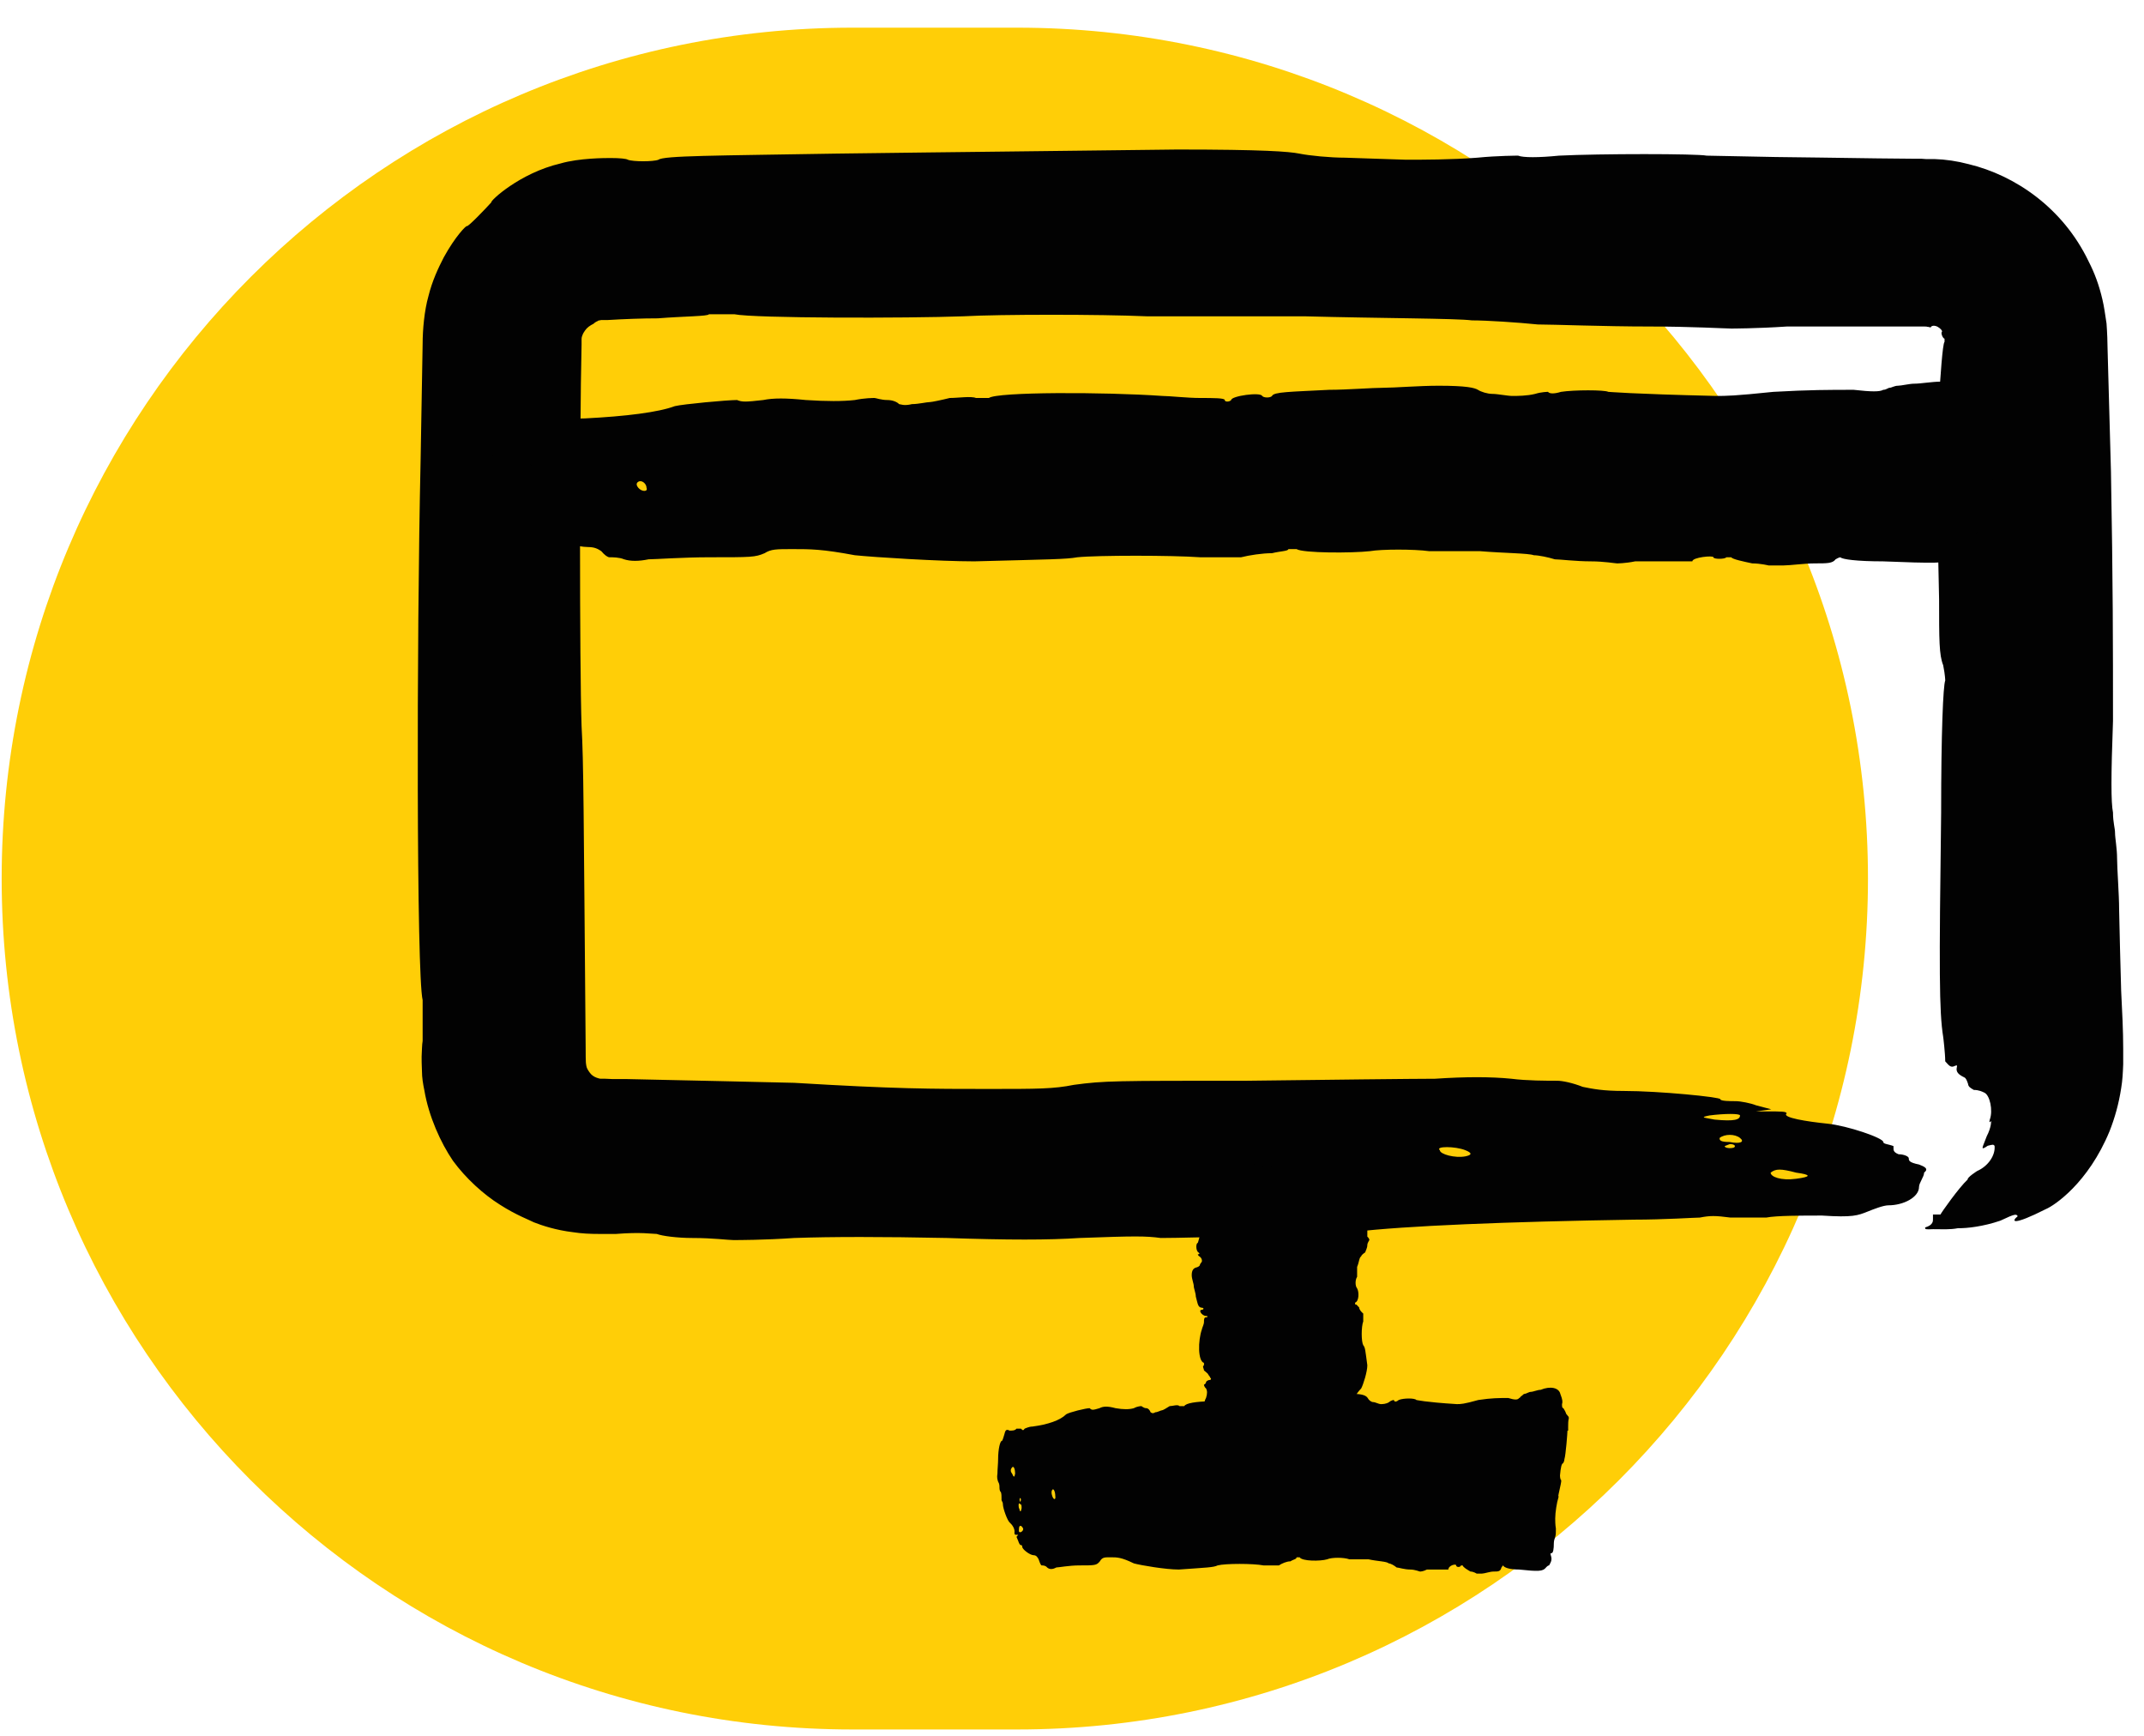
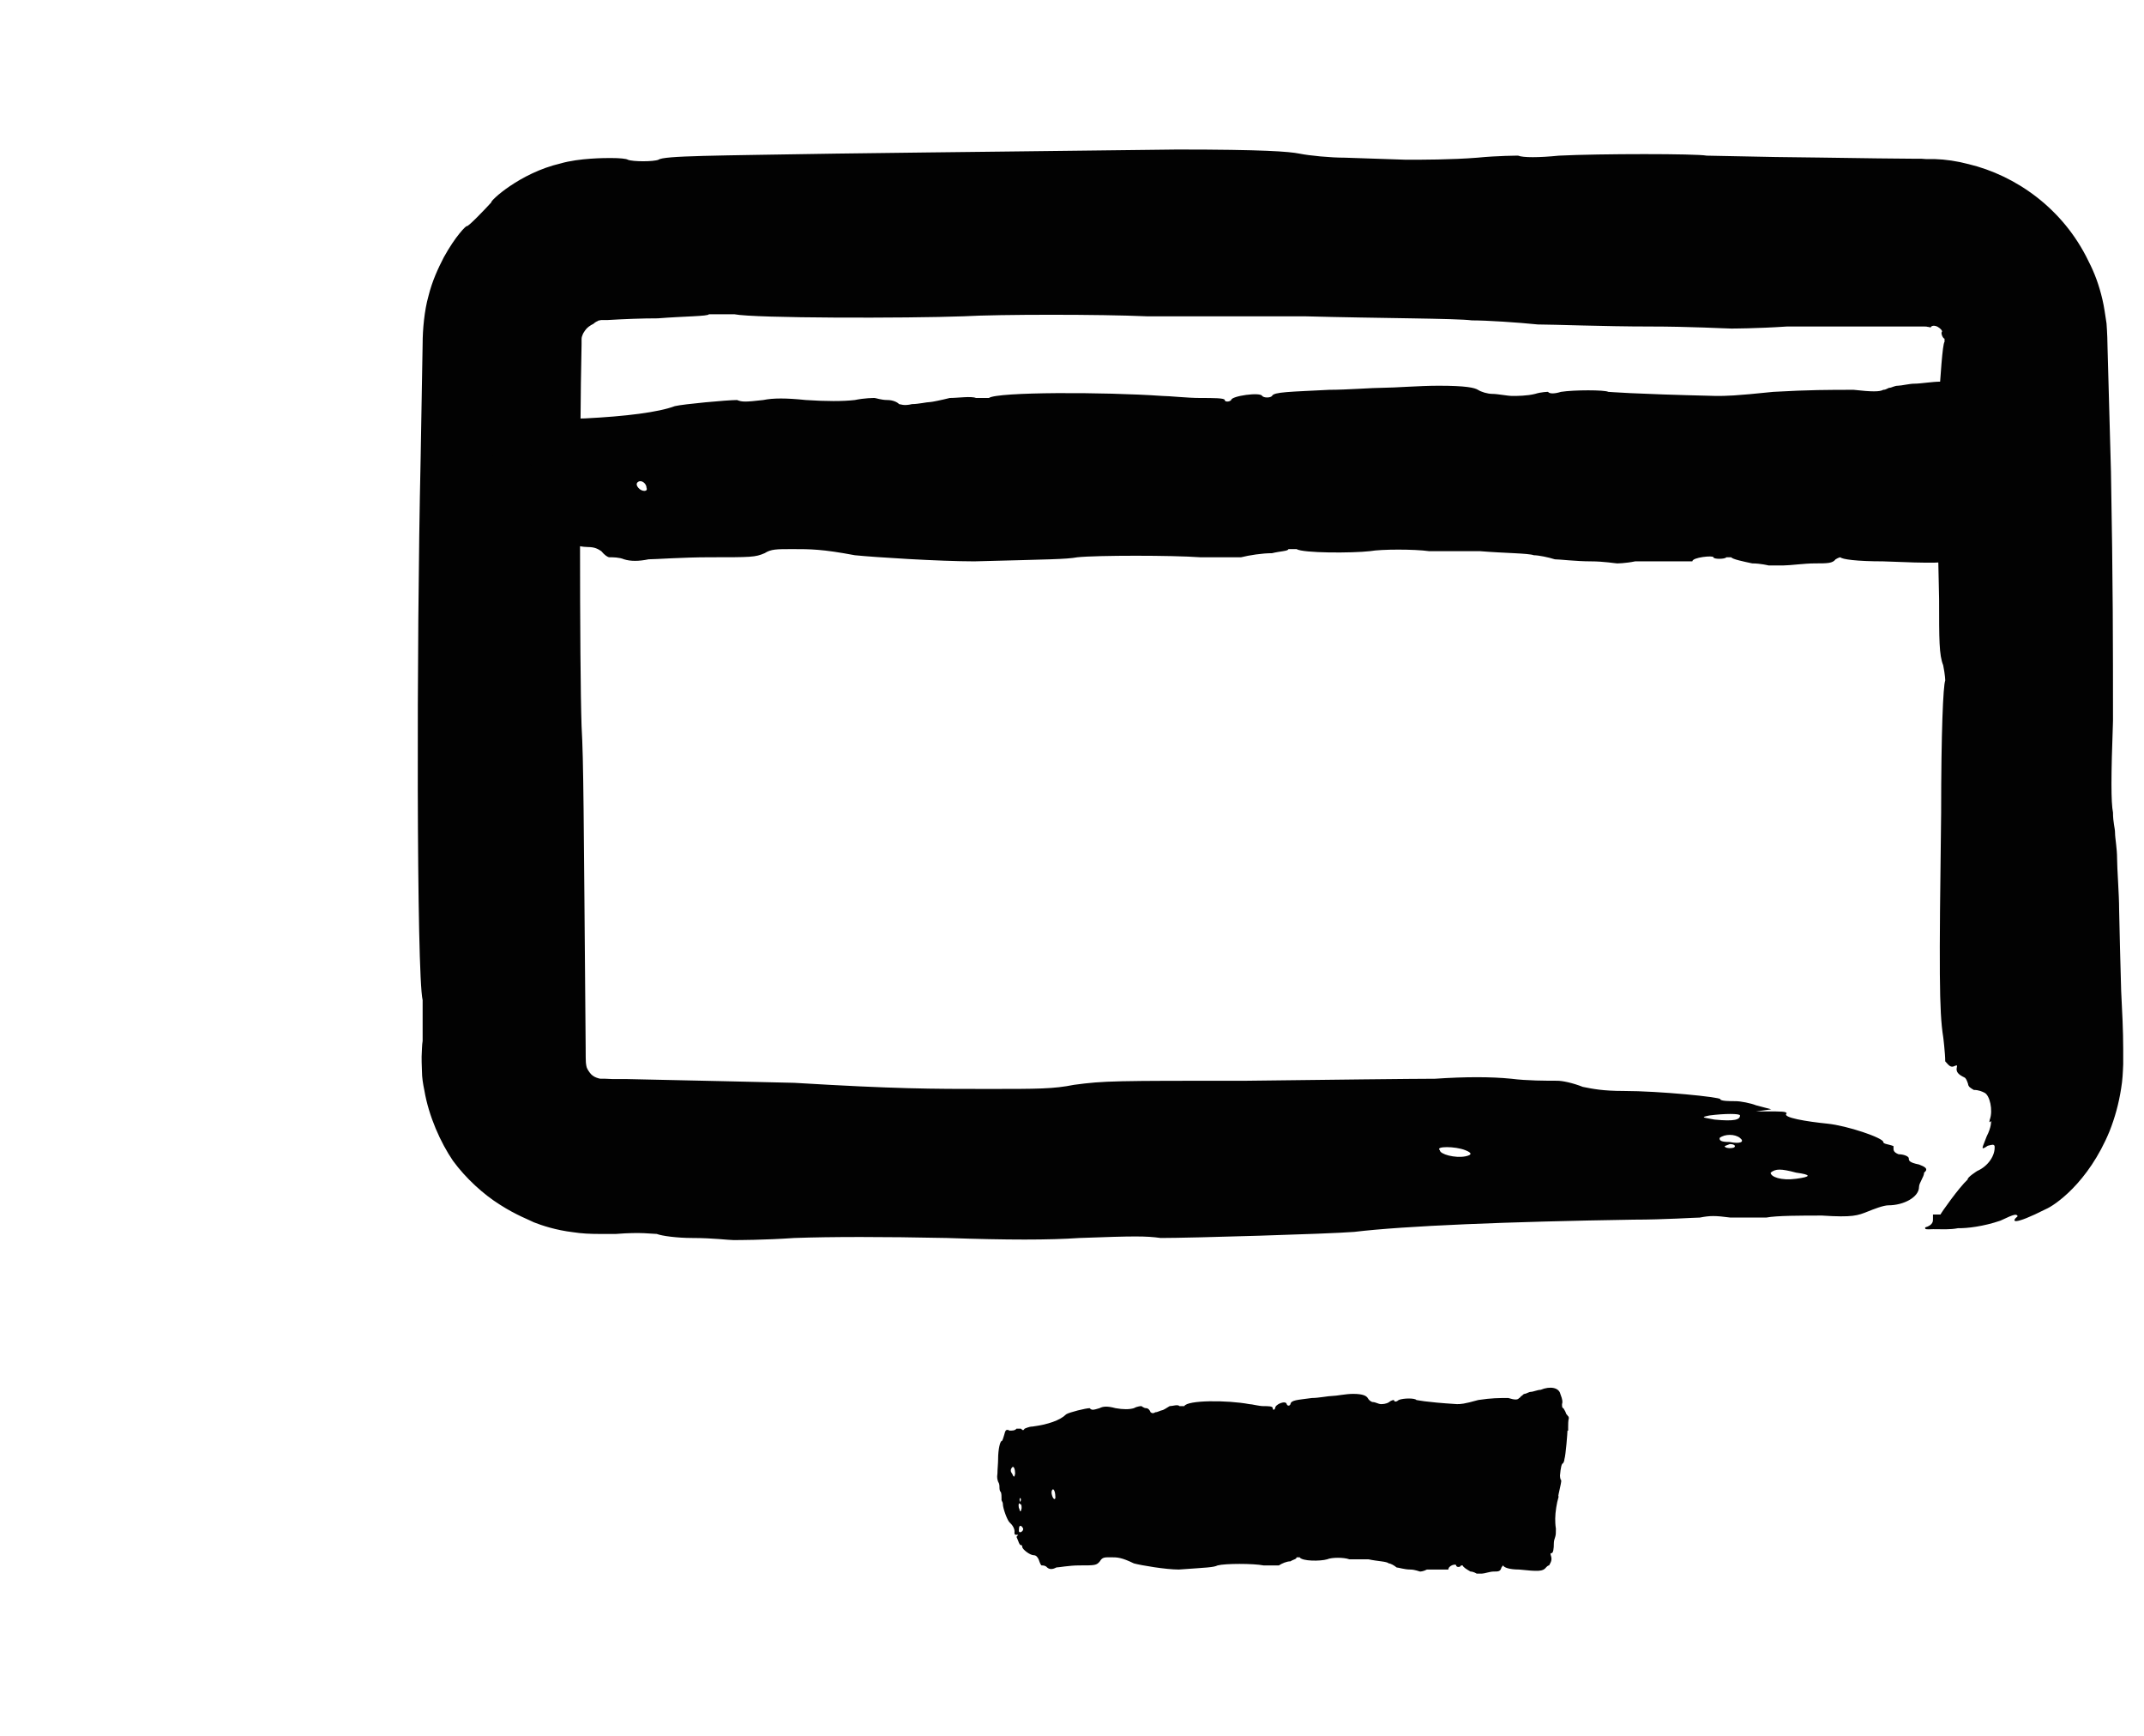
<svg xmlns="http://www.w3.org/2000/svg" width="63" height="51" viewBox="0 0 63 51" fill="none">
  <g clip-path="url(#clip0_2279_20745)">
-     <path fill-rule="evenodd" clip-rule="evenodd" d="M25.049 0.813H29.889C43.699 0.813 54.889 12.004 54.889 25.814C54.889 39.623 43.699 50.813 29.889 50.813H25.049C11.239 50.813 0.049 39.623 0.049 25.814C0.049 12.004 11.239 0.813 25.049 0.813Z" fill="#FFCE07" />
    <path d="M52.779 34.453C53.229 34.514 53.229 34.574 52.779 34.633C52.329 34.694 52.029 34.574 52.029 34.453C52.179 34.334 52.329 34.334 52.779 34.453ZM44.399 34.093C44.599 34.093 44.649 34.093 44.549 34.093H44.099H44.399ZM49.189 33.974H49.339H49.039C48.889 33.974 49.039 33.974 49.189 33.974ZM43.059 33.794C43.259 33.873 43.259 33.934 43.059 33.974C42.759 34.033 42.309 33.913 42.309 33.794C42.159 33.673 42.759 33.673 43.059 33.794ZM50.829 33.614C50.979 33.614 50.979 33.673 50.979 33.673C50.979 33.714 50.929 33.733 50.829 33.733C50.829 33.733 50.679 33.733 50.679 33.673L50.829 33.614ZM51.129 33.434C51.279 33.553 51.129 33.614 50.829 33.553C50.529 33.553 50.529 33.493 50.529 33.434C50.679 33.313 50.979 33.313 51.129 33.434ZM51.129 32.773C51.129 32.894 50.979 32.953 50.379 32.894C50.079 32.834 49.929 32.834 50.229 32.773C50.679 32.714 51.129 32.714 51.129 32.773ZM56.919 14.764C56.929 15.323 56.959 16.764 56.979 17.604C56.979 18.803 56.979 19.244 57.099 19.544C57.159 19.843 57.159 19.994 57.159 19.994C57.099 20.143 57.039 21.494 57.039 23.884C56.979 28.514 56.979 29.713 57.099 30.463C57.099 30.453 57.159 30.944 57.159 31.183C57.269 31.303 57.319 31.384 57.449 31.314C57.519 31.284 57.509 31.314 57.499 31.363C57.469 31.494 57.549 31.573 57.719 31.654C57.769 31.674 57.799 31.753 57.829 31.843C57.839 31.933 57.899 31.963 57.999 32.023C58.149 32.023 58.249 32.074 58.309 32.103C58.469 32.173 58.569 32.623 58.469 32.894C58.469 32.894 58.429 33.033 58.509 32.934C58.509 32.934 58.519 33.114 58.379 33.383C58.269 33.694 58.159 33.834 58.409 33.663C58.569 33.623 58.569 33.623 58.609 33.663C58.639 33.944 58.419 34.264 58.099 34.404C58.099 34.404 57.799 34.593 57.819 34.654C57.559 34.894 57.039 35.633 57.019 35.684H56.799C56.799 35.684 56.799 35.754 56.799 35.813C56.799 35.873 56.809 35.993 56.569 36.063C56.569 36.123 56.569 36.123 56.809 36.114C57.049 36.114 57.299 36.133 57.539 36.084C57.789 36.093 58.289 36.033 58.779 35.864C59.239 35.644 59.249 35.673 59.289 35.733C59.089 35.894 59.129 36.023 60.119 35.523C60.359 35.423 61.359 34.764 61.989 33.233C62.139 32.853 62.259 32.434 62.329 31.974C62.369 31.744 62.379 31.514 62.389 31.264C62.389 31.123 62.389 30.974 62.389 30.823C62.389 30.284 62.359 29.703 62.329 29.113C62.309 28.424 62.279 27.273 62.269 26.724C62.269 26.273 62.209 25.523 62.209 25.224C62.209 24.924 62.149 24.623 62.149 24.474C62.149 24.323 62.089 24.174 62.089 23.873C62.029 23.573 62.029 22.823 62.089 21.183C62.089 18.944 62.089 17.143 62.029 13.854C61.979 12.004 61.949 10.934 61.929 10.223C61.929 10.084 61.919 9.763 61.899 9.503C61.859 9.243 61.829 9.013 61.779 8.803C61.679 8.373 61.549 8.023 61.369 7.673C60.619 6.113 59.219 5.153 57.849 4.823C57.509 4.733 57.169 4.683 56.839 4.673H56.589L56.449 4.663H56.179C55.819 4.663 55.479 4.653 55.159 4.653C53.879 4.633 52.909 4.623 52.169 4.613C50.729 4.583 50.219 4.573 50.149 4.573C49.849 4.513 47.009 4.513 45.809 4.573C45.209 4.633 44.759 4.633 44.609 4.573C44.609 4.573 44.009 4.573 43.409 4.633C42.659 4.693 41.769 4.693 41.319 4.693C40.929 4.683 39.909 4.643 39.529 4.633C39.079 4.633 38.479 4.573 38.179 4.513C37.879 4.453 37.129 4.393 34.589 4.393C32.829 4.413 30.529 4.443 29.509 4.453C28.479 4.463 26.189 4.493 24.579 4.513C20.989 4.573 19.499 4.573 19.349 4.693C19.199 4.753 18.599 4.753 18.449 4.693C18.409 4.663 18.219 4.643 17.939 4.643C17.779 4.643 17.019 4.643 16.469 4.803C15.269 5.083 14.389 5.913 14.439 5.943C14.269 6.133 13.749 6.673 13.719 6.643C13.699 6.623 13.379 6.943 13.039 7.563C12.879 7.873 12.699 8.253 12.589 8.703C12.469 9.123 12.419 9.693 12.419 10.094C12.399 11.243 12.369 12.954 12.359 13.534C12.239 18.913 12.239 28.634 12.419 29.384V30.584C12.399 30.694 12.399 30.854 12.389 31.044C12.389 31.113 12.389 31.284 12.399 31.474C12.399 31.654 12.429 31.843 12.469 32.033C12.599 32.803 12.949 33.574 13.309 34.103C13.689 34.623 14.209 35.093 14.689 35.394C15.169 35.703 15.579 35.853 15.689 35.913C15.919 36.004 16.339 36.144 16.839 36.203C17.089 36.243 17.349 36.254 17.609 36.254C17.789 36.254 17.949 36.254 18.099 36.254C18.849 36.194 19.149 36.254 19.299 36.254C19.449 36.313 19.899 36.373 20.349 36.373C20.949 36.373 21.399 36.434 21.549 36.434C21.699 36.434 22.449 36.434 23.339 36.373C24.432 36.334 25.929 36.334 27.829 36.373C29.619 36.434 30.819 36.434 31.719 36.373C33.359 36.313 33.659 36.313 34.109 36.373C35.009 36.373 39.039 36.254 39.789 36.194C41.289 36.014 44.279 35.894 48.009 35.834C48.909 35.834 49.799 35.773 49.949 35.773C50.249 35.714 50.399 35.714 50.849 35.773H51.899C52.199 35.714 52.949 35.714 53.539 35.714C54.439 35.773 54.589 35.714 54.889 35.593C55.039 35.533 55.339 35.413 55.489 35.413C55.939 35.413 56.389 35.173 56.389 34.873C56.389 34.754 56.539 34.574 56.539 34.453C56.689 34.334 56.539 34.273 56.389 34.214C56.089 34.154 56.089 34.093 56.089 34.033C56.089 33.974 55.939 33.913 55.789 33.913C55.639 33.853 55.639 33.794 55.639 33.733V33.673C55.489 33.614 55.339 33.614 55.339 33.553C55.339 33.434 54.289 33.074 53.699 33.014C53.099 32.953 52.349 32.834 52.499 32.714C52.499 32.654 52.349 32.654 51.899 32.654C51.449 32.654 51.449 32.654 51.599 32.654L52.049 32.593L51.599 32.474C51.449 32.413 51.149 32.353 50.999 32.353C50.849 32.353 50.549 32.353 50.549 32.294C50.549 32.233 48.759 32.053 47.709 32.053C47.109 32.053 46.809 31.994 46.509 31.933C46.209 31.814 45.909 31.753 45.759 31.753C45.459 31.753 44.859 31.753 44.409 31.694C43.809 31.634 43.059 31.634 42.169 31.694C41.579 31.694 38.989 31.724 36.639 31.753C32.749 31.753 32.449 31.753 31.559 31.873C30.959 31.994 30.509 31.994 29.019 31.994C27.379 31.994 26.329 31.994 23.339 31.814C22.379 31.794 20.439 31.744 18.389 31.703H17.989L17.789 31.694C17.719 31.694 17.649 31.694 17.659 31.694C17.609 31.694 17.569 31.674 17.529 31.663C17.449 31.634 17.379 31.584 17.329 31.514C17.279 31.444 17.239 31.384 17.229 31.314C17.219 31.224 17.209 31.314 17.209 30.753C17.149 23.724 17.149 22.384 17.089 21.334C17.029 19.544 17.029 12.664 17.089 10.123C17.089 9.983 17.089 10.043 17.089 10.004C17.089 9.983 17.089 9.963 17.089 9.953C17.089 9.923 17.099 9.883 17.109 9.863C17.129 9.803 17.159 9.753 17.189 9.713C17.249 9.623 17.339 9.563 17.439 9.513C17.469 9.483 17.499 9.463 17.539 9.443C17.559 9.443 17.579 9.413 17.609 9.413C17.629 9.413 17.629 9.413 17.659 9.403H17.849C18.349 9.373 18.879 9.353 19.329 9.353C20.079 9.293 20.829 9.293 20.829 9.233H21.579C22.179 9.353 26.659 9.353 28.309 9.293C29.359 9.233 32.349 9.233 33.689 9.293H38.319C40.559 9.353 42.809 9.353 43.249 9.413C43.699 9.413 44.599 9.473 45.189 9.533C45.639 9.533 47.129 9.593 48.479 9.593C49.679 9.593 50.719 9.653 50.869 9.653C50.869 9.653 51.619 9.653 52.509 9.593H56.519C56.619 9.593 56.599 9.593 56.639 9.603C56.689 9.603 56.719 9.623 56.729 9.623C56.749 9.563 56.849 9.553 56.939 9.603C57.029 9.653 57.089 9.733 57.059 9.753C57.029 9.783 57.079 9.933 57.139 9.953C57.139 9.983 57.139 10.014 57.139 10.043C57.079 10.104 57.019 11.063 56.959 11.944C56.959 12.694 56.899 13.444 56.899 13.444V14.793L56.919 14.764Z" fill="#020202" />
    <path d="M15.628 13.673C15.488 13.613 15.488 13.553 15.628 13.493C15.768 13.433 15.868 13.553 15.868 13.673C15.818 13.793 15.768 13.793 15.628 13.673ZM18.318 14.033C18.252 14.033 18.235 14.033 18.268 14.033H18.408H18.308H18.318ZM16.788 14.153H16.738H16.838C16.838 14.153 16.838 14.153 16.788 14.153ZM18.758 14.333C18.692 14.253 18.692 14.193 18.758 14.153C18.858 14.093 18.998 14.213 18.998 14.333C19.048 14.453 18.858 14.453 18.758 14.333ZM16.258 14.513L16.208 14.453C16.208 14.413 16.225 14.393 16.258 14.393C16.258 14.393 16.308 14.393 16.308 14.453L16.258 14.513ZM16.158 14.693C16.108 14.573 16.158 14.513 16.258 14.573C16.358 14.573 16.358 14.633 16.358 14.693C16.308 14.813 16.218 14.813 16.168 14.693H16.158ZM16.158 15.353C16.158 15.233 16.208 15.173 16.398 15.233C16.498 15.293 16.538 15.293 16.448 15.353C16.308 15.413 16.158 15.413 16.158 15.353ZM52.408 16.613C52.598 16.613 53.028 16.553 53.318 16.553C53.698 16.553 53.848 16.553 53.938 16.433C54.038 16.373 54.078 16.373 54.078 16.373C54.128 16.433 54.558 16.493 55.328 16.493C56.818 16.553 57.208 16.553 57.448 16.433C57.448 16.433 57.588 16.373 57.688 16.373C57.878 16.253 57.928 16.193 57.828 16.073C57.778 16.013 57.828 16.013 57.878 16.013C58.018 16.013 58.068 15.893 58.068 15.713C58.068 15.653 58.118 15.593 58.168 15.533C58.218 15.473 58.218 15.413 58.218 15.293C58.168 15.173 58.168 15.053 58.168 14.993C58.168 14.813 58.308 14.513 58.408 14.393C58.408 14.393 58.458 14.333 58.408 14.333C58.408 14.333 58.458 14.213 58.548 14.093C58.648 13.913 58.688 13.853 58.598 13.853C58.565 13.813 58.548 13.773 58.548 13.733C58.598 13.493 58.688 13.373 58.788 13.373C58.788 13.373 58.888 13.313 58.888 13.253C58.988 13.133 59.128 12.473 59.128 12.413H59.178V12.293C59.178 12.233 59.178 12.113 59.228 12.053C59.228 12.013 59.212 11.993 59.178 11.993C59.178 11.993 59.078 11.933 59.038 11.933C58.988 11.873 58.898 11.813 58.798 11.753C58.698 11.753 58.698 11.693 58.698 11.633C58.748 11.573 58.748 11.513 58.558 11.333C58.458 11.153 57.788 11.093 57.018 11.213C56.778 11.213 56.438 11.273 56.248 11.273C56.108 11.273 55.868 11.333 55.768 11.333C55.668 11.333 55.578 11.393 55.528 11.393C55.478 11.393 55.428 11.453 55.338 11.453C55.238 11.513 54.998 11.513 54.468 11.453C53.748 11.453 53.168 11.453 52.108 11.513C50.958 11.633 50.718 11.633 50.428 11.633C47.878 11.573 47.308 11.513 47.258 11.513C47.158 11.453 46.248 11.453 45.868 11.513C45.678 11.573 45.528 11.573 45.488 11.513C45.488 11.513 45.298 11.513 45.108 11.573C44.868 11.633 44.578 11.633 44.438 11.633C44.298 11.633 44.008 11.573 43.858 11.573C43.708 11.573 43.518 11.513 43.428 11.453C43.328 11.393 43.088 11.333 42.278 11.333C41.698 11.333 40.978 11.393 40.648 11.393C40.318 11.393 39.588 11.453 39.058 11.453C37.908 11.513 37.428 11.513 37.378 11.633C37.328 11.693 37.138 11.693 37.088 11.633C37.038 11.513 36.178 11.633 36.178 11.753C36.128 11.813 35.988 11.813 35.988 11.753C35.988 11.693 35.648 11.693 35.268 11.693C34.888 11.693 34.358 11.633 34.158 11.633C32.428 11.513 29.298 11.513 29.058 11.693H28.678C28.538 11.633 28.148 11.693 27.908 11.693C27.668 11.753 27.378 11.813 27.328 11.813C27.228 11.813 26.988 11.873 26.798 11.873C26.558 11.933 26.458 11.873 26.418 11.873C26.368 11.813 26.228 11.753 26.078 11.753C25.888 11.753 25.738 11.693 25.698 11.693C25.658 11.693 25.408 11.693 25.118 11.753C24.765 11.793 24.285 11.793 23.678 11.753C23.098 11.693 22.718 11.693 22.428 11.753C21.898 11.813 21.808 11.813 21.658 11.753C21.368 11.753 20.068 11.873 19.828 11.933C19.348 12.113 18.388 12.233 17.188 12.293C16.898 12.293 16.608 12.353 16.568 12.353C16.468 12.413 16.428 12.413 16.278 12.353H15.938C15.838 12.413 15.598 12.413 15.408 12.413C15.118 12.353 15.068 12.413 14.978 12.533C14.928 12.593 14.838 12.713 14.788 12.713C14.648 12.713 14.498 12.953 14.498 13.253C14.498 13.373 14.448 13.553 14.448 13.673C14.398 13.793 14.448 13.853 14.498 13.913C14.598 13.973 14.598 14.033 14.598 14.093C14.598 14.153 14.648 14.213 14.698 14.213C14.748 14.273 14.748 14.333 14.748 14.393V14.453C14.798 14.513 14.848 14.513 14.848 14.573C14.848 14.693 15.188 15.053 15.378 15.113C15.568 15.173 15.808 15.293 15.758 15.413C15.758 15.473 15.808 15.473 15.948 15.473C16.088 15.473 16.088 15.473 16.048 15.473L15.908 15.533L16.048 15.653C16.098 15.713 16.188 15.773 16.238 15.773C16.288 15.773 16.378 15.773 16.378 15.833C16.378 15.893 16.958 16.073 17.288 16.073C17.478 16.073 17.578 16.133 17.668 16.193C17.768 16.313 17.858 16.373 17.908 16.373C18.008 16.373 18.198 16.373 18.338 16.433C18.528 16.493 18.768 16.493 19.058 16.433C19.248 16.433 20.068 16.373 20.838 16.373C22.088 16.373 22.188 16.373 22.468 16.253C22.658 16.133 22.808 16.133 23.288 16.133C23.818 16.133 24.158 16.133 25.118 16.313C25.698 16.373 27.618 16.493 28.628 16.493C30.888 16.433 31.318 16.433 31.658 16.373C32.238 16.313 34.448 16.313 35.268 16.373H36.468C36.708 16.313 37.088 16.253 37.378 16.253C37.618 16.193 37.858 16.193 37.858 16.133H38.098C38.288 16.253 39.728 16.253 40.258 16.193C40.598 16.133 41.558 16.133 41.988 16.193H43.478C44.198 16.253 44.918 16.253 45.068 16.313C45.208 16.313 45.498 16.373 45.688 16.433C45.828 16.433 46.308 16.493 46.748 16.493C47.128 16.493 47.468 16.553 47.518 16.553C47.518 16.553 47.758 16.553 48.048 16.493H49.728C49.728 16.373 50.348 16.313 50.348 16.373C50.348 16.433 50.688 16.433 50.728 16.373H50.868C50.918 16.433 51.208 16.493 51.488 16.553C51.728 16.553 51.968 16.613 51.968 16.613H52.398H52.408Z" fill="#020202" />
-     <path d="M37.358 42.643C37.298 42.673 37.238 42.673 37.178 42.643C37.118 42.613 37.238 42.593 37.358 42.593C37.478 42.593 37.478 42.613 37.358 42.643ZM37.718 42.113V42.083V42.103V42.113ZM38.018 42.033C37.938 42.047 37.878 42.047 37.838 42.033C37.778 42.013 37.898 41.983 38.018 41.983C38.138 41.983 38.138 42.013 38.018 42.033ZM38.138 42.513C38.098 42.513 38.078 42.513 38.078 42.513C38.078 42.513 38.078 42.513 38.138 42.513ZM38.378 42.533C38.258 42.533 38.198 42.533 38.258 42.513C38.258 42.493 38.318 42.493 38.378 42.493C38.498 42.493 38.498 42.523 38.378 42.533ZM39.038 42.533C38.918 42.533 38.858 42.533 38.918 42.483C38.978 42.463 38.978 42.453 39.038 42.483C39.098 42.513 39.098 42.543 39.038 42.543V42.533ZM40.298 35.493C40.298 35.493 40.238 35.373 40.238 35.313C40.238 35.243 40.238 35.213 40.118 35.193C40.058 35.173 40.058 35.163 40.058 35.163C40.118 35.163 40.178 35.073 40.178 34.923C40.238 34.633 40.238 34.563 40.118 34.513C40.118 34.513 40.058 34.483 40.058 34.463C39.938 34.423 39.878 34.413 39.758 34.433C39.698 34.433 39.698 34.433 39.698 34.433C39.698 34.403 39.578 34.393 39.398 34.393C39.338 34.393 39.278 34.393 39.218 34.373C39.158 34.353 39.098 34.373 38.978 34.373C38.858 34.373 38.738 34.373 38.678 34.373C38.498 34.373 38.198 34.343 38.078 34.323H38.018C38.018 34.323 37.898 34.323 37.778 34.293C37.598 34.273 37.538 34.263 37.538 34.293C37.498 34.293 37.458 34.293 37.418 34.293C37.178 34.293 37.058 34.263 37.058 34.243C37.058 34.243 36.998 34.223 36.938 34.223C36.818 34.203 36.158 34.173 36.098 34.173C36.098 34.173 36.038 34.173 35.978 34.173C35.918 34.173 35.798 34.173 35.738 34.173C35.698 34.173 35.678 34.173 35.678 34.173C35.678 34.173 35.618 34.193 35.618 34.203C35.558 34.203 35.498 34.233 35.438 34.253C35.438 34.273 35.378 34.273 35.318 34.273C35.258 34.273 35.198 34.273 35.018 34.303C34.838 34.323 34.778 34.453 34.898 34.603C34.898 34.653 34.958 34.713 34.958 34.753C34.958 34.783 35.018 34.823 35.018 34.843C35.018 34.863 35.078 34.883 35.078 34.893C35.078 34.903 35.138 34.913 35.138 34.933C35.198 34.953 35.198 35.003 35.138 35.103C35.138 35.243 35.138 35.353 35.198 35.563C35.318 35.783 35.318 35.833 35.318 35.893C35.258 36.393 35.198 36.503 35.198 36.513C35.138 36.533 35.138 36.713 35.198 36.783C35.258 36.823 35.258 36.853 35.198 36.853C35.198 36.853 35.198 36.893 35.258 36.923C35.318 36.973 35.318 37.023 35.318 37.053C35.318 37.083 35.258 37.133 35.258 37.163C35.258 37.193 35.198 37.233 35.138 37.243C35.078 37.263 35.018 37.313 35.018 37.463C35.018 37.573 35.078 37.713 35.078 37.783C35.078 37.853 35.138 37.993 35.138 38.093C35.198 38.313 35.198 38.413 35.318 38.423C35.378 38.423 35.378 38.473 35.318 38.483C35.198 38.483 35.318 38.663 35.438 38.663C35.498 38.663 35.498 38.703 35.438 38.703C35.378 38.703 35.378 38.773 35.378 38.843C35.378 38.913 35.318 39.023 35.318 39.053C35.198 39.393 35.198 39.993 35.378 40.043V40.113C35.318 40.143 35.378 40.213 35.378 40.263C35.438 40.313 35.498 40.363 35.498 40.373C35.498 40.393 35.558 40.443 35.558 40.473C35.618 40.523 35.558 40.543 35.558 40.543C35.498 40.543 35.438 40.583 35.438 40.613C35.438 40.653 35.378 40.683 35.378 40.683C35.378 40.683 35.378 40.743 35.438 40.793C35.478 40.86 35.478 40.953 35.438 41.073C35.378 41.183 35.378 41.263 35.438 41.313C35.498 41.413 35.498 41.433 35.438 41.463C35.438 41.523 35.558 41.773 35.618 41.823C35.798 41.913 35.918 42.103 35.978 42.333C35.978 42.393 36.038 42.443 36.038 42.453C36.098 42.473 36.098 42.483 36.038 42.513V42.583C36.098 42.603 36.098 42.653 36.098 42.683C36.038 42.743 36.098 42.753 36.218 42.763C36.278 42.763 36.398 42.793 36.398 42.803C36.398 42.833 36.638 42.863 36.938 42.863C37.058 42.863 37.238 42.863 37.358 42.863C37.478 42.863 37.538 42.863 37.598 42.863C37.658 42.843 37.718 42.843 37.778 42.843C37.838 42.843 37.898 42.843 37.898 42.823C37.958 42.823 38.018 42.823 38.078 42.823H38.138C38.198 42.823 38.198 42.803 38.258 42.803C38.378 42.803 38.738 42.733 38.798 42.703C38.858 42.663 38.978 42.623 39.098 42.633C39.158 42.633 39.158 42.633 39.158 42.593C39.158 42.553 39.158 42.563 39.158 42.573L39.218 42.603L39.338 42.573C39.398 42.573 39.458 42.543 39.458 42.533C39.458 42.523 39.458 42.503 39.518 42.503C39.578 42.503 39.758 42.393 39.758 42.323C39.758 42.283 39.818 42.263 39.878 42.253C39.998 42.233 40.058 42.213 40.058 42.203C40.058 42.183 40.058 42.143 40.118 42.123C40.178 42.083 40.178 42.043 40.118 41.983C40.118 41.943 40.058 41.783 40.058 41.633C40.058 41.393 40.058 41.373 39.938 41.313C39.818 41.273 39.818 41.243 39.818 41.153C39.818 41.053 39.818 40.983 39.998 40.793C40.058 40.683 40.178 40.303 40.178 40.113C40.118 39.673 40.118 39.593 40.058 39.523C39.998 39.413 39.998 38.983 40.058 38.823V38.593C39.998 38.543 39.938 38.473 39.938 38.413C39.878 38.363 39.878 38.323 39.818 38.323V38.273C39.938 38.233 39.938 37.953 39.878 37.853C39.818 37.783 39.818 37.603 39.878 37.513V37.223C39.938 37.083 39.938 36.943 39.998 36.913C39.998 36.883 40.058 36.833 40.118 36.793C40.118 36.763 40.178 36.673 40.178 36.583C40.178 36.513 40.238 36.443 40.238 36.433C40.238 36.433 40.238 36.383 40.178 36.333V36.003C40.058 36.003 39.998 35.883 40.058 35.883C40.118 35.883 40.118 35.813 40.058 35.813V35.783C40.118 35.783 40.178 35.713 40.238 35.663C40.238 35.613 40.298 35.573 40.298 35.573V35.493Z" fill="#020202" />
    <path d="M29.739 43.294C29.689 43.233 29.689 43.173 29.739 43.114C29.789 43.053 29.829 43.173 29.829 43.294C29.809 43.413 29.789 43.413 29.739 43.294ZM30.749 43.654C30.749 43.654 30.709 43.654 30.729 43.654H30.779H30.739H30.749ZM30.179 43.773H30.159H30.199C30.199 43.773 30.199 43.773 30.179 43.773ZM30.919 43.953C30.892 43.873 30.892 43.813 30.919 43.773C30.959 43.714 31.009 43.834 31.009 43.953C31.029 44.074 30.959 44.074 30.919 43.953ZM29.979 44.133L29.959 44.074C29.959 44.033 29.965 44.014 29.979 44.014C29.979 44.014 29.999 44.014 29.999 44.074L29.979 44.133ZM29.939 44.313C29.919 44.194 29.939 44.133 29.979 44.194C30.019 44.194 30.019 44.254 30.019 44.313C29.999 44.434 29.969 44.434 29.949 44.313H29.939ZM29.939 44.974C29.939 44.853 29.959 44.794 30.029 44.853C30.069 44.913 30.079 44.913 30.049 44.974C29.999 45.033 29.939 45.033 29.939 44.974ZM43.549 46.233C43.619 46.233 43.779 46.173 43.889 46.173C44.029 46.173 44.089 46.173 44.119 46.053C44.159 45.993 44.169 45.993 44.169 45.993C44.189 46.053 44.349 46.114 44.639 46.114C45.199 46.173 45.339 46.173 45.429 46.053C45.429 46.053 45.479 45.993 45.519 45.993C45.589 45.873 45.609 45.813 45.569 45.694C45.549 45.633 45.569 45.633 45.589 45.633C45.639 45.633 45.659 45.514 45.659 45.334C45.659 45.273 45.679 45.214 45.699 45.154C45.719 45.093 45.719 45.033 45.719 44.913C45.699 44.794 45.699 44.673 45.699 44.614C45.699 44.434 45.749 44.133 45.789 44.014C45.789 44.014 45.809 43.953 45.789 43.953C45.789 43.953 45.809 43.834 45.839 43.714C45.879 43.533 45.889 43.474 45.859 43.474C45.846 43.434 45.839 43.394 45.839 43.353C45.859 43.114 45.889 42.993 45.929 42.993C45.929 42.993 45.969 42.934 45.969 42.873C46.009 42.754 46.059 42.093 46.059 42.033H46.079V41.913C46.079 41.853 46.079 41.733 46.099 41.673C46.099 41.633 46.092 41.614 46.079 41.614C46.079 41.614 46.039 41.553 46.029 41.553C46.009 41.493 45.979 41.434 45.939 41.373C45.899 41.373 45.899 41.313 45.899 41.254C45.919 41.194 45.919 41.133 45.849 40.953C45.809 40.773 45.559 40.714 45.269 40.834C45.179 40.834 45.049 40.894 44.979 40.894C44.929 40.894 44.839 40.953 44.799 40.953C44.759 40.953 44.729 41.014 44.709 41.014C44.689 41.014 44.669 41.074 44.639 41.074C44.599 41.133 44.509 41.133 44.319 41.074C44.049 41.074 43.829 41.074 43.439 41.133C43.009 41.254 42.919 41.254 42.809 41.254C41.849 41.194 41.639 41.133 41.619 41.133C41.579 41.074 41.239 41.074 41.099 41.133C41.029 41.194 40.969 41.194 40.959 41.133C40.959 41.133 40.889 41.133 40.819 41.194C40.729 41.254 40.619 41.254 40.569 41.254C40.519 41.254 40.409 41.194 40.349 41.194C40.289 41.194 40.219 41.133 40.189 41.074C40.149 41.014 40.059 40.953 39.759 40.953C39.539 40.953 39.269 41.014 39.149 41.014C39.029 41.014 38.749 41.074 38.549 41.074C38.119 41.133 37.939 41.133 37.919 41.254C37.899 41.313 37.829 41.313 37.809 41.254C37.789 41.133 37.469 41.254 37.469 41.373C37.449 41.434 37.399 41.434 37.399 41.373C37.399 41.313 37.269 41.313 37.129 41.313C36.989 41.313 36.789 41.254 36.709 41.254C36.059 41.133 34.889 41.133 34.799 41.313H34.659C34.609 41.254 34.459 41.313 34.369 41.313C34.279 41.373 34.169 41.434 34.149 41.434C34.109 41.434 34.019 41.493 33.949 41.493C33.859 41.553 33.819 41.493 33.809 41.493C33.789 41.434 33.739 41.373 33.679 41.373C33.609 41.373 33.549 41.313 33.539 41.313C33.529 41.313 33.429 41.313 33.319 41.373C33.185 41.413 33.005 41.413 32.779 41.373C32.559 41.313 32.419 41.313 32.309 41.373C32.109 41.434 32.079 41.434 32.019 41.373C31.909 41.373 31.419 41.493 31.329 41.553C31.149 41.733 30.789 41.853 30.339 41.913C30.229 41.913 30.119 41.974 30.109 41.974C30.069 42.033 30.059 42.033 29.999 41.974H29.869C29.829 42.033 29.739 42.033 29.669 42.033C29.559 41.974 29.539 42.033 29.509 42.154C29.489 42.214 29.459 42.334 29.439 42.334C29.389 42.334 29.329 42.574 29.329 42.873C29.329 42.993 29.309 43.173 29.309 43.294C29.289 43.413 29.309 43.474 29.329 43.533C29.369 43.593 29.369 43.654 29.369 43.714C29.369 43.773 29.389 43.834 29.409 43.834C29.429 43.894 29.429 43.953 29.429 44.014V44.074C29.449 44.133 29.469 44.133 29.469 44.194C29.469 44.313 29.599 44.673 29.669 44.733C29.739 44.794 29.829 44.913 29.809 45.033C29.809 45.093 29.829 45.093 29.879 45.093C29.929 45.093 29.929 45.093 29.919 45.093L29.869 45.154L29.919 45.273C29.939 45.334 29.969 45.394 29.989 45.394C30.009 45.394 30.039 45.394 30.039 45.453C30.039 45.514 30.259 45.694 30.379 45.694C30.449 45.694 30.489 45.754 30.519 45.813C30.559 45.934 30.589 45.993 30.609 45.993C30.649 45.993 30.719 45.993 30.769 46.053C30.839 46.114 30.929 46.114 31.039 46.053C31.109 46.053 31.419 45.993 31.709 45.993C32.179 45.993 32.219 45.993 32.319 45.873C32.389 45.754 32.449 45.754 32.629 45.754C32.829 45.754 32.949 45.754 33.319 45.934C33.539 45.993 34.259 46.114 34.639 46.114C35.489 46.053 35.649 46.053 35.779 45.993C35.999 45.934 36.829 45.934 37.129 45.993H37.579C37.669 45.934 37.809 45.873 37.919 45.873C38.009 45.813 38.099 45.813 38.099 45.754H38.189C38.259 45.873 38.799 45.873 38.999 45.813C39.129 45.754 39.489 45.754 39.649 45.813H40.209C40.479 45.873 40.749 45.873 40.809 45.934C40.859 45.934 40.969 45.993 41.039 46.053C41.089 46.053 41.269 46.114 41.439 46.114C41.579 46.114 41.709 46.173 41.729 46.173C41.729 46.173 41.819 46.173 41.929 46.114H42.559C42.559 45.993 42.789 45.934 42.789 45.993C42.789 46.053 42.919 46.053 42.929 45.993H42.979C42.999 46.053 43.109 46.114 43.209 46.173C43.299 46.173 43.389 46.233 43.389 46.233H43.549Z" fill="#020202" />
  </g>
  <defs>
    <clipPath id="clip0_2279_20745">
      <rect width="62.33" height="50" fill="white" transform="translate(0.049 0.813)" />
    </clipPath>
  </defs>
</svg>